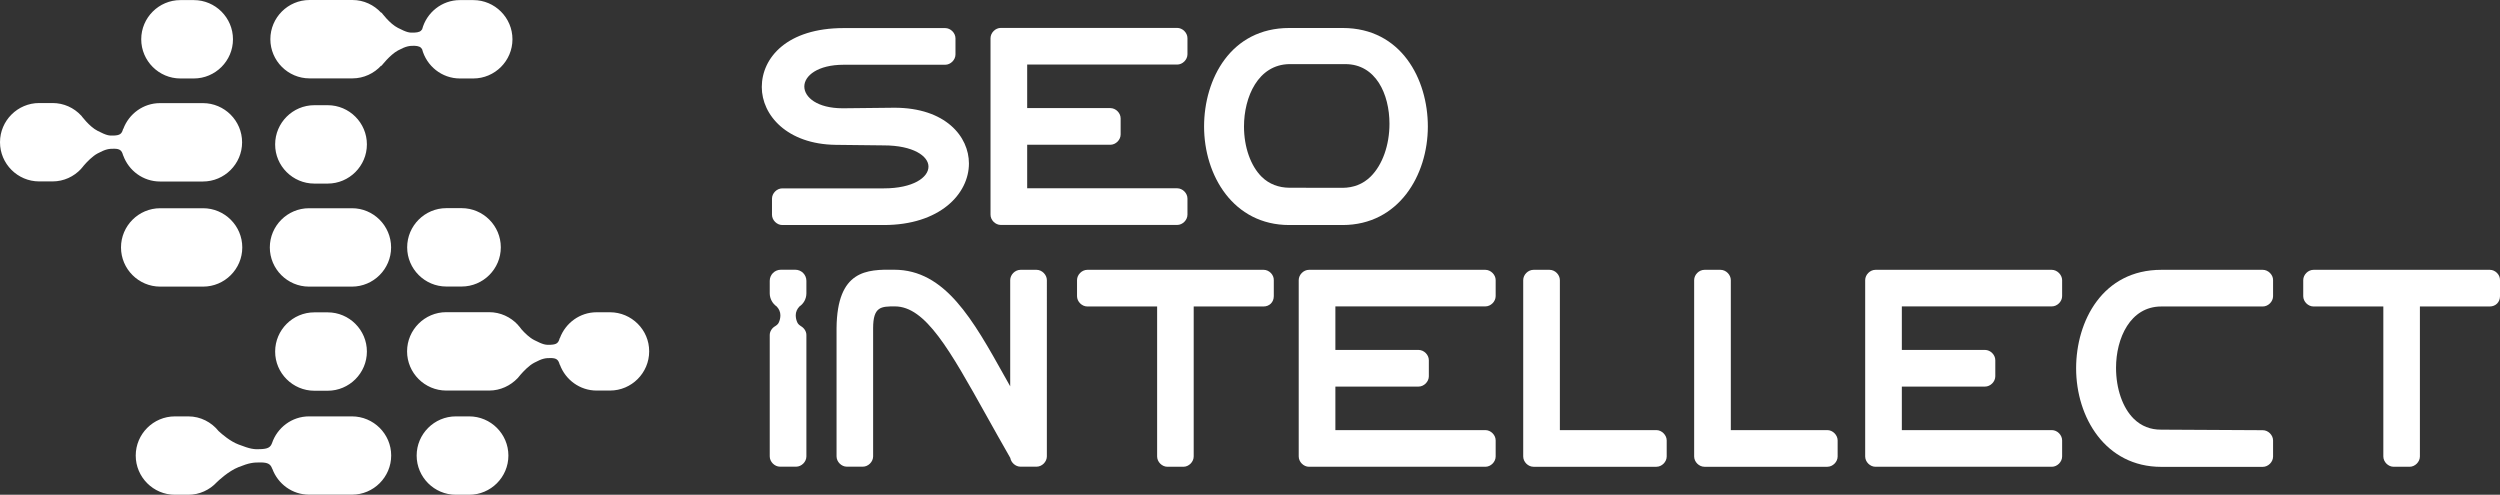
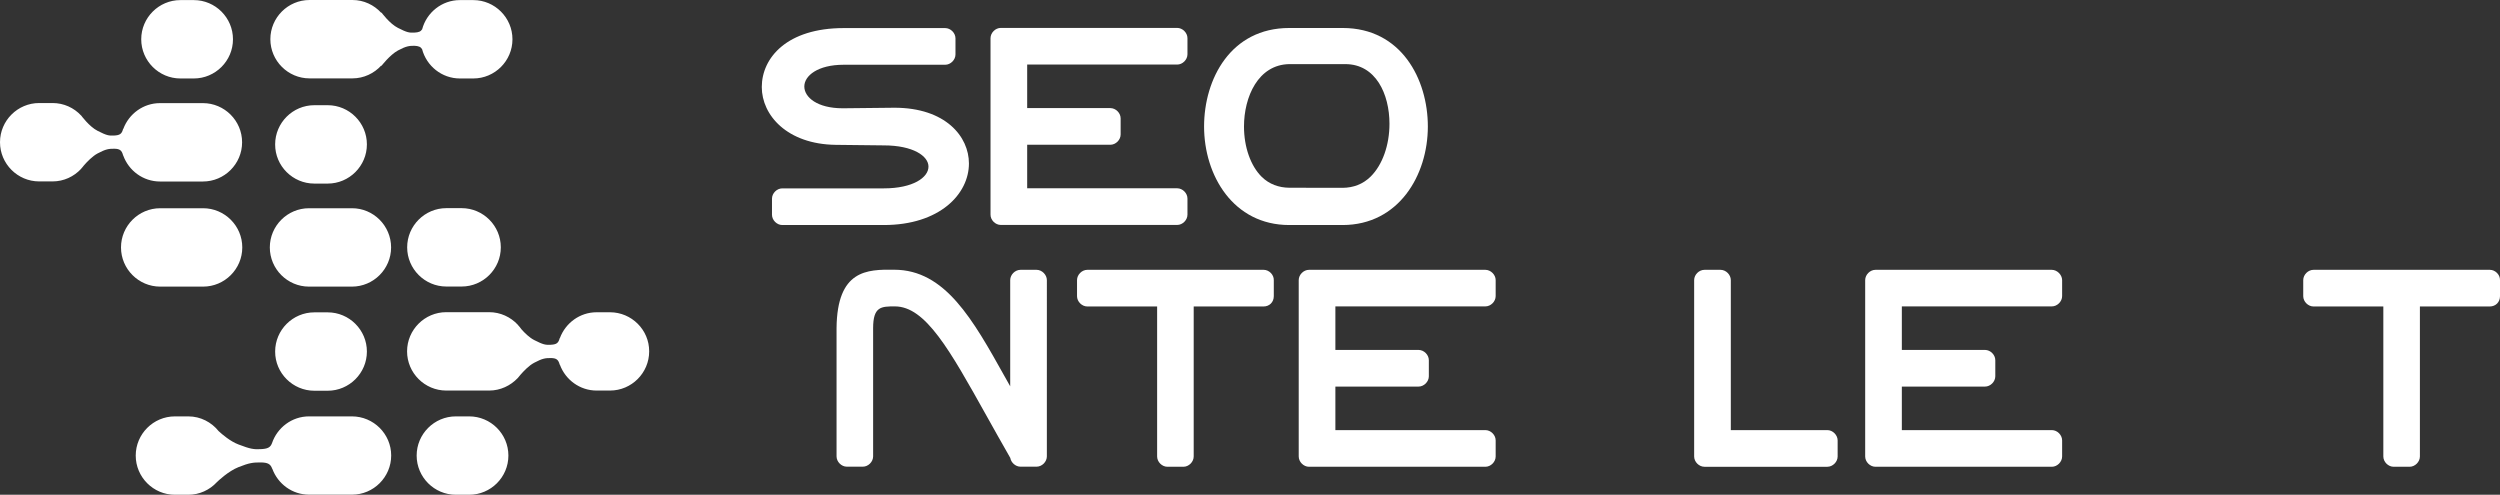
<svg xmlns="http://www.w3.org/2000/svg" version="1.1" id="logo" x="0px" y="0px" viewBox="0 0 276.85 54.79" style="enable-background:new 0 0 276.85 54.79;" xml:space="preserve">
  <rect x="0" y="0" width="276.85" height="54.79" fill="#333333" stroke="none" />
  <style type="text/css">
	.st0{fill:#FFFFFF;}
</style>
  <g id="logo_00000124147531755909961880000016749304995466230175_">
    <g>
      <path class="st0" d="M92.54,16.04l5.33,0.06c3.25,0,4.95,1.18,4.95,2.35c0,1.2-1.7,2.41-4.95,2.41H86.63    c-0.6,0-1.14,0.54-1.14,1.14v1.78c0,0.6,0.54,1.14,1.14,1.14h11.24c6.19,0,9.43-3.43,9.43-6.82c0-2.97-2.58-6.17-8.25-6.17    l-5.62,0.06h-0.12c-2.79,0-4.24-1.21-4.24-2.41s1.5-2.41,4.36-2.41h11.24c0.6,0,1.14-0.54,1.14-1.14V4.25    c0-0.6-0.54-1.14-1.14-1.14H93.43c-6.27,0-9.07,3.28-9.07,6.53C84.36,12.76,87.17,15.97,92.54,16.04z" />
      <path class="st0" d="M110.83,24.91h19.53c0.6,0,1.14-0.54,1.14-1.14v-1.78c0-0.6-0.54-1.14-1.14-1.14h-16.61v-4.82h9.21    c0.6,0,1.14-0.54,1.14-1.14v-1.78c0-0.6-0.54-1.14-1.14-1.14h-9.21V7.15h16.61c0.6,0,1.14-0.54,1.14-1.14V4.23    c0-0.6-0.54-1.14-1.14-1.14h-19.53c-0.6,0-1.14,0.54-1.14,1.14v19.53C109.68,24.37,110.23,24.91,110.83,24.91z" />
-       <path class="st0" d="M158.12,14.01c0-5.25-2.95-10.91-9.43-10.91h-5.92c-6.48,0-9.43,5.65-9.43,10.91    c0,5.42,3.24,10.91,9.43,10.91h5.92C154.88,24.91,158.12,19.42,158.12,14.01z M142.77,20.79c-1.15-0.01-2.21-0.39-3.04-1.2    c-1.23-1.21-1.97-3.3-1.97-5.58c0-3.29,1.57-6.85,5.01-6.91h6.21c3.38,0,4.89,3.32,4.89,6.61c0,2.37-0.78,4.55-2.08,5.84    c-0.86,0.85-1.92,1.24-3.11,1.25L142.77,20.79L142.77,20.79z" />
+       <path class="st0" d="M158.12,14.01c0-5.25-2.95-10.91-9.43-10.91h-5.92c-6.48,0-9.43,5.65-9.43,10.91    c0,5.42,3.24,10.91,9.43,10.91h5.92C154.88,24.91,158.12,19.42,158.12,14.01z M142.77,20.79c-1.15-0.01-2.21-0.39-3.04-1.2    c-1.23-1.21-1.97-3.3-1.97-5.58c0-3.29,1.57-6.85,5.01-6.91h6.21c3.38,0,4.89,3.32,4.89,6.61c0,2.37-0.78,4.55-2.08,5.84    c-0.86,0.85-1.92,1.24-3.11,1.25L142.77,20.79z" />
      <path class="st0" d="M114.79,29.88h-1.78c-0.6,0-1.14,0.54-1.14,1.14v11.76c-0.2-0.35-0.39-0.7-0.59-1.05    c-3.55-6.36-6.62-11.86-12.26-11.86c-2.99-0.04-6.32,0-6.38,6.47v14.2c0,0.6,0.54,1.14,1.14,1.14h1.77c0.6,0,1.14-0.54,1.14-1.14    v-14.2c0-2.41,0.91-2.41,2.41-2.41c3.39,0,6.07,4.81,10.14,12.1c0.82,1.46,1.69,3.03,2.64,4.68c0.09,0.53,0.59,0.97,1.13,0.97    h1.78c0.6,0,1.14-0.54,1.14-1.14V31.02C115.93,30.43,115.39,29.88,114.79,29.88z" />
      <path class="st0" d="M139.94,29.88h-19.53c-0.6,0-1.14,0.54-1.14,1.14v1.78c0,0.6,0.54,1.14,1.14,1.14h7.73v16.61    c0,0.6,0.54,1.14,1.14,1.14h1.77c0.6,0,1.14-0.54,1.14-1.14V33.94h7.73c0.66,0,1.14-0.48,1.14-1.14v-1.78    C141.08,30.43,140.54,29.88,139.94,29.88z" />
      <path class="st0" d="M164.49,29.88h-19.53c-0.6,0-1.14,0.54-1.14,1.14v19.53c0,0.6,0.54,1.14,1.14,1.14h19.53    c0.6,0,1.14-0.54,1.14-1.14v-1.78c0-0.6-0.54-1.14-1.14-1.14h-16.61v-4.82h9.21c0.6,0,1.14-0.54,1.14-1.14v-1.78    c0-0.6-0.54-1.14-1.14-1.14h-9.21v-4.82h16.61c0.6,0,1.14-0.54,1.14-1.14v-1.78C165.63,30.43,165.09,29.88,164.49,29.88z" />
-       <path class="st0" d="M183.43,47.63h-10.69V31.02c0-0.6-0.54-1.14-1.14-1.14h-1.78c-0.6,0-1.14,0.54-1.14,1.14v19.53    c0,0.6,0.54,1.14,1.14,1.14h13.61c0.6,0,1.14-0.54,1.14-1.14v-1.78C184.57,48.18,184.02,47.63,183.43,47.63z" />
      <path class="st0" d="M202.36,47.63h-10.69V31.02c0-0.6-0.54-1.14-1.14-1.14h-1.78c-0.6,0-1.14,0.54-1.14,1.14v19.53    c0,0.6,0.54,1.14,1.14,1.14h13.61c0.6,0,1.14-0.54,1.14-1.14v-1.78C203.5,48.18,202.96,47.63,202.36,47.63z" />
      <path class="st0" d="M227.21,29.88h-19.52c-0.6,0-1.14,0.54-1.14,1.14v19.53c0,0.6,0.54,1.14,1.14,1.14h19.53    c0.6,0,1.14-0.54,1.14-1.14v-1.78c0-0.6-0.54-1.14-1.14-1.14h-16.61v-4.82h9.21c0.6,0,1.14-0.54,1.14-1.14v-1.78    c0-0.6-0.54-1.14-1.14-1.14h-9.21v-4.82h16.61c0.6,0,1.14-0.54,1.14-1.14v-1.78C228.35,30.43,227.81,29.88,227.21,29.88z" />
-       <path class="st0" d="M250.58,29.88h-11.24c-6.48,0-9.43,5.65-9.43,10.91c0,5.42,3.24,10.91,9.43,10.91h11.24    c0.6,0,1.14-0.54,1.14-1.14v-1.78c0-0.6-0.54-1.14-1.14-1.14l-11.25-0.06c-1.18,0.01-2.2-0.39-3.03-1.2    c-1.24-1.22-1.97-3.33-1.97-5.65c0-3.27,1.57-6.79,5.01-6.79h11.24c0.6,0,1.14-0.54,1.14-1.14v-1.78    C251.73,30.43,251.18,29.88,250.58,29.88z" />
      <path class="st0" d="M275.73,29.88H256.2c-0.6,0-1.14,0.54-1.14,1.14v1.78c0,0.6,0.54,1.14,1.14,1.14h7.73v16.61    c0,0.6,0.54,1.14,1.14,1.14h1.77c0.6,0,1.14-0.54,1.14-1.14V33.94h7.73c0.66,0,1.14-0.48,1.14-1.14v-1.78    C276.87,30.43,276.33,29.88,275.73,29.88z" />
-       <path class="st0" d="M88.53,33.94c0.47-0.32,0.77-0.85,0.77-1.46V31.1c0-0.68-0.55-1.23-1.23-1.23h-1.6    c-0.68,0-1.23,0.55-1.23,1.23v1.38c0,0.6,0.31,1.14,0.77,1.46l0,0c0.25,0.26,0.41,0.6,0.41,0.97c0,0.28-0.06,0.58-0.2,0.85    c-0.08,0.16-0.31,0.33-0.36,0.35c-0.36,0.2-0.62,0.58-0.62,0.99v13.44c0,0.6,0.54,1.14,1.14,1.14h1.78c0.6,0,1.14-0.54,1.14-1.14    V37.1c0-0.41-0.26-0.79-0.62-0.99c-0.05-0.03-0.28-0.19-0.36-0.35c-0.14-0.28-0.2-0.57-0.2-0.85    C88.12,34.54,88.28,34.2,88.53,33.94L88.53,33.94z" />
    </g>
    <path class="st0" d="M43.31,27.4c0,2.39-1.95,4.34-4.34,4.34h-4.75c-2.39,0-4.34-1.95-4.34-4.34c0-2.39,1.95-4.34,4.34-4.34h4.75   C41.36,23.05,43.31,25.01,43.31,27.4z M22.49,31.74c2.39,0,4.34-1.95,4.34-4.34c0-2.39-1.95-4.34-4.34-4.34h-4.75   c-2.39,0-4.34,1.95-4.34,4.34c0,2.39,1.95,4.34,4.34,4.34H22.49z M49.43,23.05c-2.39,0-4.34,1.95-4.34,4.34   c0,2.39,1.95,4.34,4.34,4.34h1.69c2.39,0,4.34-1.95,4.34-4.34c0-2.39-1.95-4.34-4.34-4.34H49.43z M51.96,46.11h-1.48   c-2.39,0-4.34,1.95-4.34,4.34s1.95,4.34,4.34,4.34h1.48c2.39,0,4.34-1.95,4.34-4.34S54.35,46.11,51.96,46.11z M38.97,46.11h-4.75   c-1.9,0-3.52,1.25-4.1,2.97c-0.18,0.48-0.49,0.63-1.29,0.66c-0.75,0.03-1.09-0.01-2.42-0.52c-0.9-0.34-1.79-1.1-2.2-1.48   c-0.8-0.99-2-1.63-3.36-1.63h-1.48c-2.39,0-4.34,1.95-4.34,4.34s1.95,4.34,4.34,4.34h1.48c1.25,0,2.37-0.54,3.16-1.39   c0.16-0.16,1.29-1.23,2.4-1.67c1.22-0.49,1.66-0.52,2.42-0.52c0.85,0,1.13,0.19,1.31,0.69c0,0.01,0.01,0.01,0.02,0.02   c0.61,1.66,2.2,2.86,4.07,2.86h4.75c2.39,0,4.34-1.95,4.34-4.34S41.36,46.11,38.97,46.11z M34.81,43.27h1.48   c2.39,0,4.34-1.95,4.34-4.34c0-2.39-1.95-4.34-4.34-4.34h-1.48c-2.39,0-4.34,1.95-4.34,4.34C30.46,41.31,32.42,43.27,34.81,43.27z    M67.55,34.58h-1.48c-1.86,0-3.44,1.19-4.06,2.84c-0.02,0.01-0.03,0.02-0.04,0.07c-0.14,0.51-0.36,0.66-0.99,0.69   c-0.57,0.03-0.82-0.01-1.82-0.52c-0.53-0.27-1.06-0.79-1.41-1.19c-0.12-0.18-0.27-0.34-0.41-0.5l-0.01-0.02l0,0   c-0.79-0.84-1.91-1.38-3.16-1.38h-4.75c-2.39,0-4.34,1.95-4.34,4.34c0,2.39,1.95,4.34,4.34,4.34h4.75c1.24,0,2.36-0.54,3.16-1.38   l0,0c0,0,0.01-0.02,0.02-0.02c0.1-0.11,0.19-0.22,0.28-0.34c0.35-0.4,0.94-1.03,1.53-1.34c0.92-0.49,1.25-0.52,1.82-0.52   c0.64,0,0.85,0.19,0.99,0.69c0.01,0.05,0.03,0.06,0.04,0.07c0.62,1.65,2.2,2.84,4.06,2.84h1.48c2.39,0,4.34-1.95,4.34-4.34   C71.9,36.53,69.94,34.58,67.55,34.58z M34.81,20.33h1.48c2.39,0,4.34-1.95,4.34-4.34l0,0c0-2.39-1.95-4.34-4.34-4.34h-1.48   c-2.39,0-4.34,1.95-4.34,4.34l0,0C30.46,18.38,32.42,20.33,34.81,20.33z M19.98,8.69h1.48c2.39,0,4.34-1.95,4.34-4.34l0,0   c0-2.39-1.95-4.34-4.34-4.34h-1.48c-2.39,0-4.34,1.95-4.34,4.34l0,0C15.64,6.74,17.59,8.69,19.98,8.69z M13.65,17.23   c0.61,1.67,2.2,2.87,4.07,2.87h4.75c2.39,0,4.34-1.95,4.34-4.34c0-2.39-1.95-4.34-4.34-4.34h-4.75c-1.86,0-3.44,1.19-4.06,2.84   c-0.01,0.01-0.03,0.02-0.04,0.06c-0.14,0.51-0.36,0.66-0.99,0.69c-0.57,0.03-0.82-0.01-1.82-0.52c-0.92-0.46-1.83-1.71-1.83-1.71   v0.01c-0.79-0.85-1.91-1.38-3.16-1.38H4.34C1.95,11.41,0,13.36,0,15.75c0,2.39,1.95,4.34,4.34,4.34h1.48   c1.25,0,2.37-0.54,3.16-1.39l0,0c0,0,0.01-0.01,0.01-0.02c0.11-0.11,0.2-0.24,0.3-0.36c0.35-0.4,0.94-1.02,1.52-1.33   c0.92-0.49,1.25-0.52,1.82-0.52c0.64,0,0.85,0.19,0.99,0.69C13.63,17.22,13.64,17.21,13.65,17.23z M46.74,5.44   c0.49,1.86,2.18,3.25,4.19,3.25h1.48c2.39,0,4.34-1.95,4.34-4.34l0,0c0-2.39-1.95-4.34-4.34-4.34h-1.48c-2,0-3.69,1.38-4.18,3.23   c-0.15,0.25-0.39,0.35-0.86,0.37c-0.57,0.03-0.82-0.01-1.82-0.52c-0.92-0.46-1.83-1.71-1.83-1.71l-0.02,0.04   C41.42,0.55,40.29,0,39.03,0h-4.75c-2.39,0-4.34,1.95-4.34,4.34l0,0c0,2.39,1.95,4.34,4.34,4.34h4.75c1.26,0,2.4-0.56,3.19-1.42   l0.02,0.04c0,0,0.93-1.22,1.83-1.71c0.92-0.49,1.25-0.52,1.82-0.52C46.35,5.09,46.59,5.19,46.74,5.44z" />
  </g>
</svg>